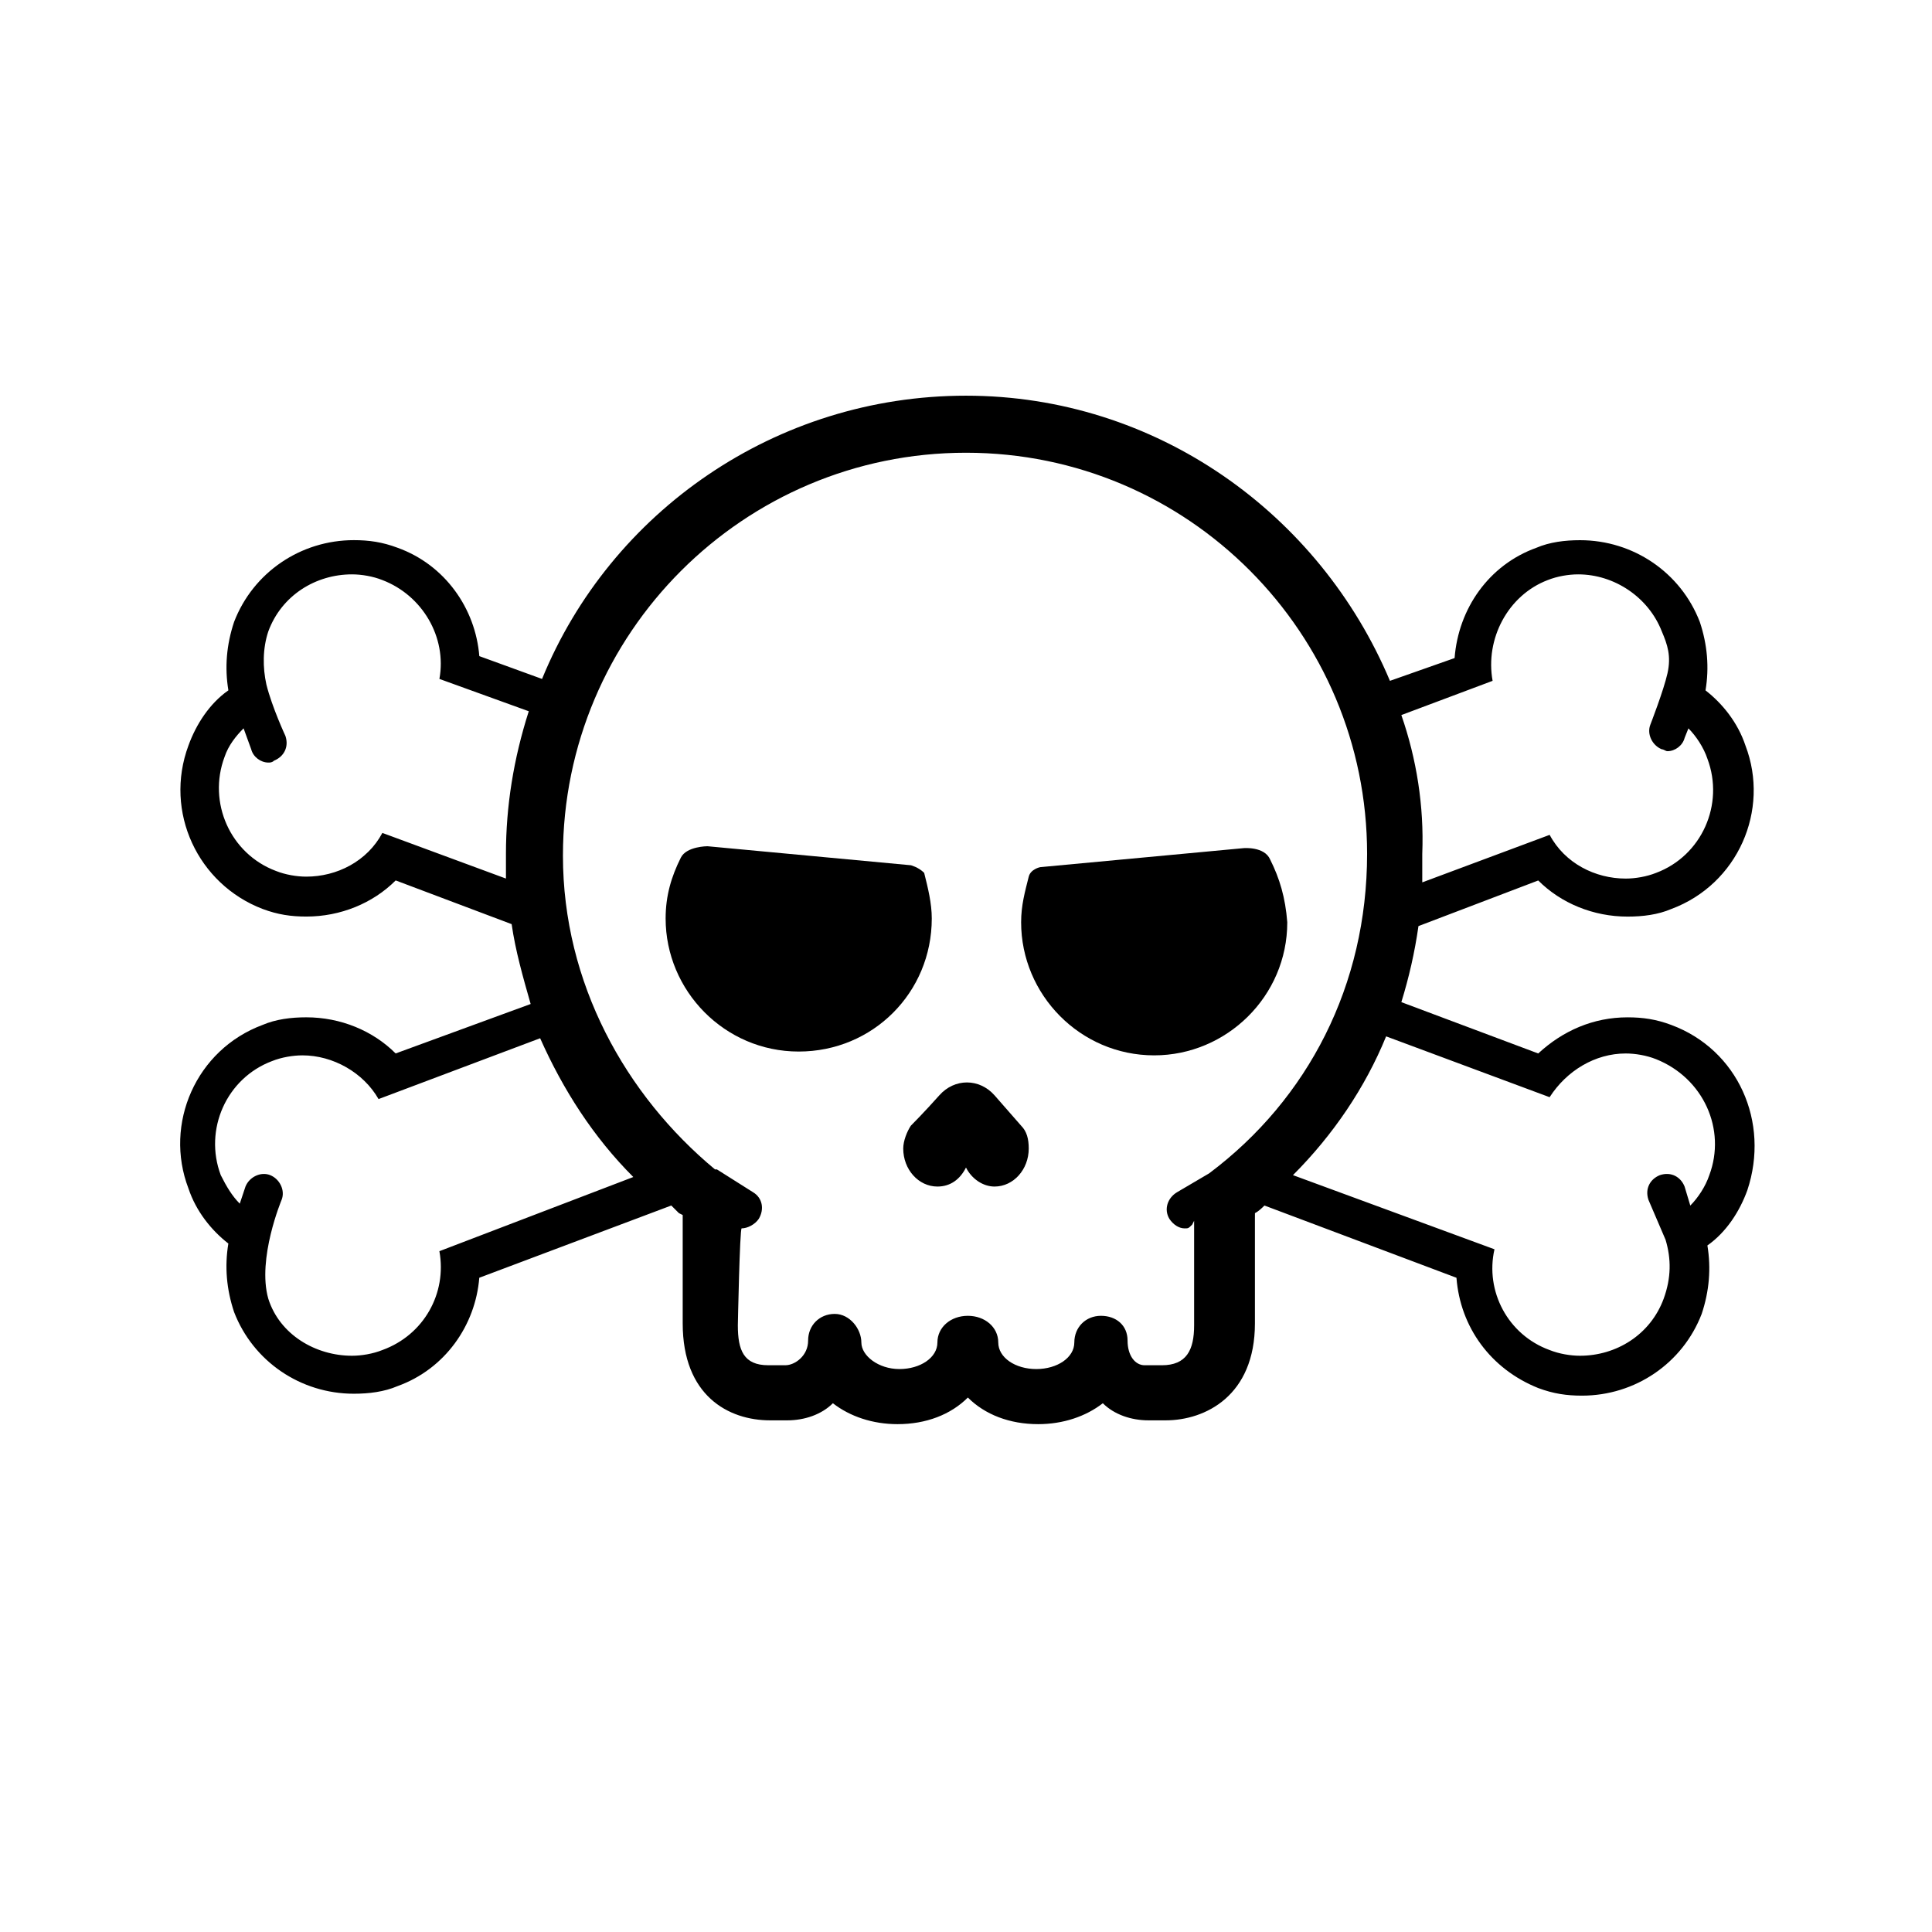
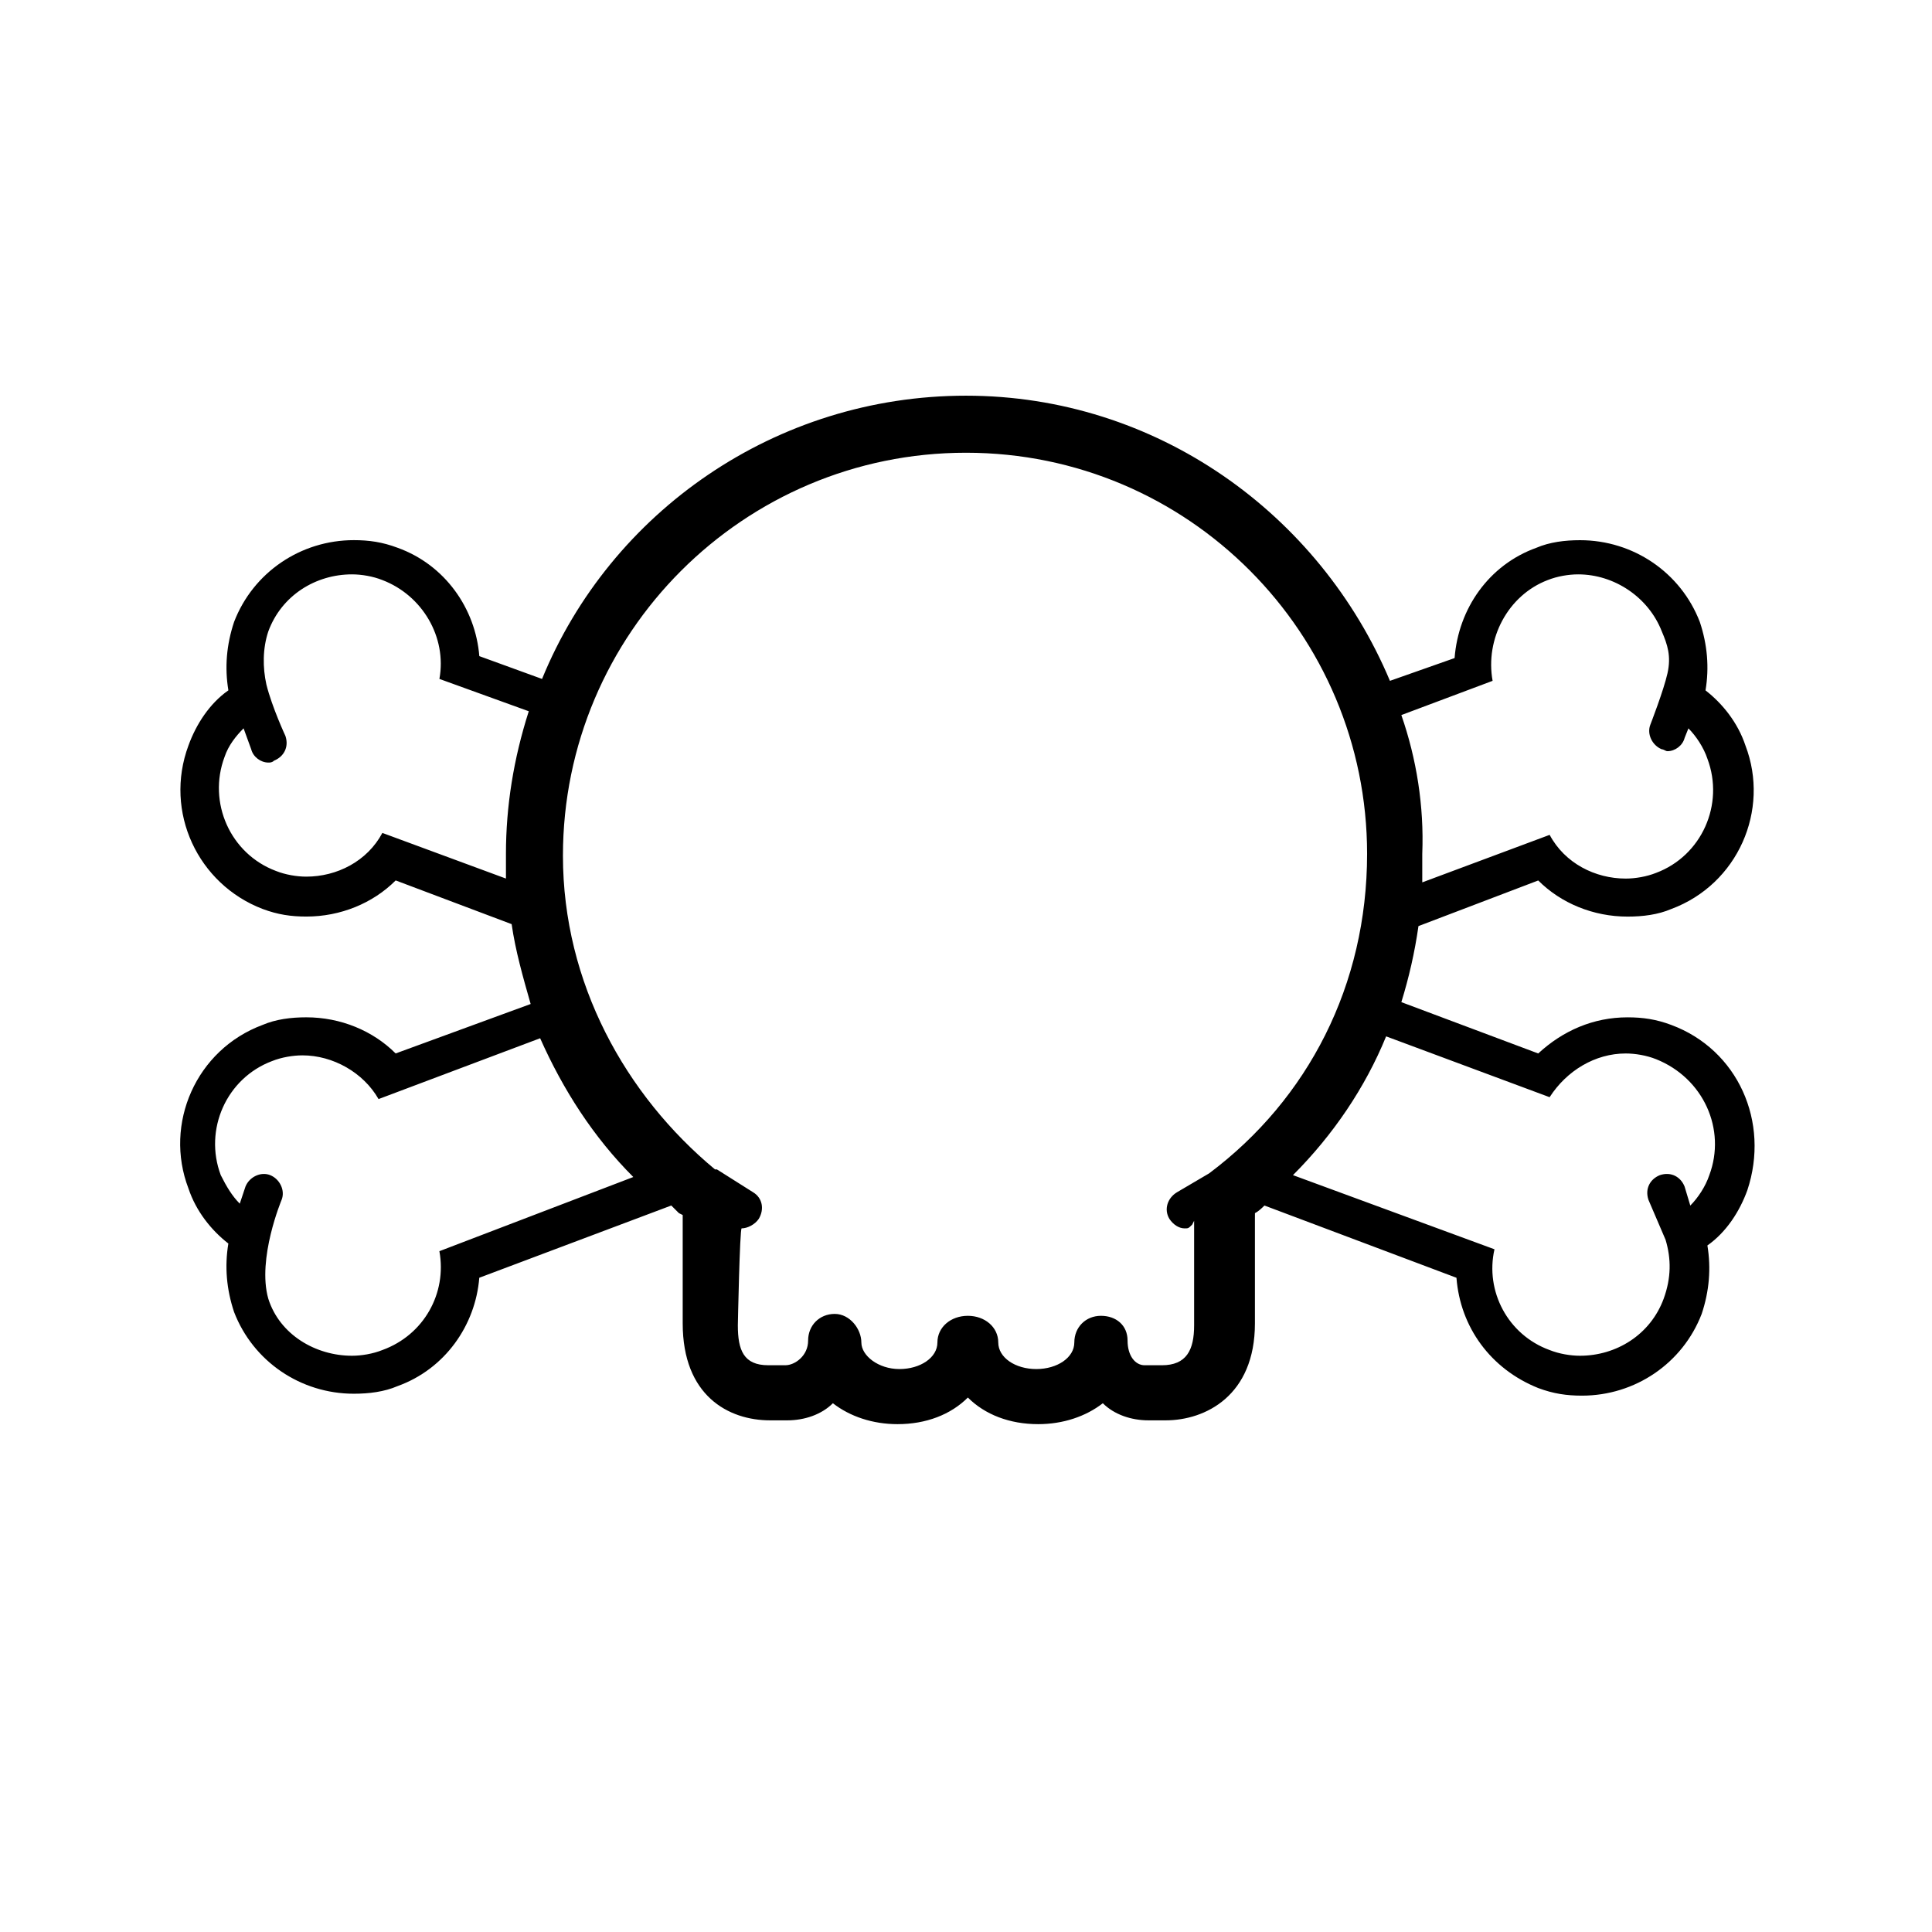
<svg xmlns="http://www.w3.org/2000/svg" fill="#000000" width="800px" height="800px" version="1.1" viewBox="144 144 512 512">
  <g>
-     <path d="m407.55 434.26c-4.031-4.535-10.578-4.535-14.609 0-4.031 4.535-7.559 8.062-7.559 8.062-1.008 1.512-2.016 4.031-2.016 6.047 0 5.543 4.031 10.078 9.07 10.078 3.527 0 6.047-2.016 7.559-5.039 1.512 3.023 4.535 5.039 7.559 5.039 5.039 0 9.07-4.535 9.07-10.078 0-2.519-0.504-4.535-2.016-6.047z" />
-     <path d="m385.39 373.3-53.906-5.039s-5.543 0-7.055 3.023c-2.519 5.039-4.031 10.078-4.031 16.121 0 19.145 15.617 35.266 35.266 35.266 19.648 0 35.266-15.617 35.266-35.266 0-4.031-1.008-8.062-2.016-12.09-1.508-1.512-3.523-2.016-3.523-2.016z" />
-     <path d="m480.61 371.79c-1.512-3.527-7.055-3.023-7.055-3.023l-53.906 5.039s-2.519 0.504-3.023 2.519c-1.008 4.031-2.016 7.559-2.016 12.09 0 19.145 15.617 35.266 35.266 35.266 19.145 0 35.266-15.617 35.266-35.266-0.504-6.547-2.012-11.586-4.531-16.625z" />
    <path d="m586.91 415.62c-4.031-1.512-7.559-2.016-11.586-2.016-9.07 0-17.129 3.527-23.68 9.574l-36.273-13.602c2.016-6.551 3.527-13.098 4.535-20.152l31.738-12.09c6.047 6.047 14.609 9.574 23.68 9.574 4.031 0 8.062-0.504 11.586-2.016 17.633-6.551 26.199-26.199 19.648-43.328-2.016-6.047-6.047-11.082-10.578-14.609 1.008-6.047 0.504-12.09-1.512-18.137-5.039-13.098-17.633-21.664-31.738-21.664-4.031 0-8.062 0.504-11.586 2.016-12.594 4.535-20.656 16.121-21.664 29.223l-17.133 6.035c-18.641-44.332-61.969-75.57-112.35-75.57-50.383 0-94.211 30.73-112.35 75.066l-16.625-6.047c-1.008-12.594-9.07-24.184-21.664-28.719-4.031-1.512-7.559-2.016-11.586-2.016-14.105 0-26.703 8.566-31.738 21.664-2.016 6.047-2.519 12.09-1.512 18.137-5.039 3.527-8.566 9.07-10.578 14.609-6.551 17.633 2.519 36.777 19.648 43.328 4.031 1.512 7.559 2.016 11.586 2.016 9.07 0 17.633-3.527 23.68-9.574l30.73 11.586c1.008 7.055 3.023 14.105 5.039 21.16l-35.777 13.105c-6.047-6.047-14.609-9.574-23.68-9.574-4.031 0-8.062 0.504-11.586 2.016-17.633 6.551-26.199 26.199-19.648 43.328 2.016 6.047 6.047 11.082 10.578 14.609-1.008 6.047-0.504 12.09 1.512 18.137 5.039 13.098 17.633 21.664 31.738 21.664 4.031 0 8.062-0.504 11.586-2.016 12.594-4.535 20.656-16.121 21.664-28.719l50.883-19.145c0.504 0.504 1.512 1.512 2.016 2.016l1.008 0.504v28.719c0 19.145 12.09 25.695 23.176 25.695h4.535c4.535 0 9.07-1.512 12.09-4.535 4.535 3.527 10.578 5.543 17.129 5.543 7.559 0 14.105-2.519 18.641-7.055 4.535 4.535 11.082 7.055 18.641 7.055 6.551 0 12.594-2.016 17.129-5.543 3.023 3.023 7.559 4.535 12.09 4.535h4.535c10.578 0 23.68-6.551 23.68-25.695v-27.711l0.008-1.508c1.008-0.504 2.016-1.512 2.519-2.016l50.883 19.145c1.008 13.098 9.07 24.184 21.664 29.223 4.031 1.512 7.559 2.016 11.586 2.016 14.105 0 26.703-8.566 31.738-21.664 2.016-6.047 2.519-12.09 1.512-18.137 5.039-3.527 8.566-9.07 10.578-14.609 6.051-18.137-2.512-37.281-20.148-43.832zm-71.539-82.121 24.184-9.07c-2.016-11.082 4.031-22.672 14.609-26.703 2.519-1.008 5.543-1.512 8.062-1.512 9.574 0 18.641 6.047 22.168 15.113 1.512 3.527 2.519 6.551 1.512 11.082-1.008 4.539-4.535 13.609-4.535 13.609-1.008 2.519 0.504 5.543 3.023 6.551 0.504 0 1.008 0.504 1.512 0.504 2.016 0 4.031-1.512 4.535-3.527l1.008-2.519c2.016 2.016 4.031 5.039 5.039 8.062 4.535 12.09-1.512 25.695-13.602 30.23-2.519 1.008-5.543 1.512-8.062 1.512-8.062 0-16.121-4.031-20.152-11.586l-33.758 12.59v-7.559c0.504-12.594-1.512-25.191-5.543-36.777zm-237.29 36.777v6.551l-32.75-12.094c-4.031 7.559-12.09 11.586-20.152 11.586-2.519 0-5.543-0.504-8.062-1.512-12.09-4.535-18.137-18.137-13.602-30.23 1.008-3.023 3.023-5.543 5.039-7.559l2.016 5.543c0.504 2.016 2.519 3.527 4.535 3.527 0.504 0 1.008 0 1.512-0.504 2.519-1.008 4.031-3.527 3.023-6.551 0 0-3.527-7.559-5.039-13.602-1.008-4.535-1.008-9.574 0.504-14.105 3.527-9.574 12.594-15.113 22.168-15.113 2.519 0 5.543 0.504 8.062 1.512 10.578 4.031 17.129 15.113 15.113 26.199l23.68 8.566c-4.031 12.594-6.047 25.191-6.047 37.785zm-17.637 105.3c2.016 11.082-4.031 22.168-15.113 26.199-2.519 1.008-5.543 1.512-8.062 1.512-9.574 0-19.145-5.543-22.168-15.113-3.023-10.578 3.527-26.199 3.527-26.199 1.008-2.519-0.504-5.543-3.023-6.551-2.519-1.008-5.543 0.504-6.551 3.023l-1.512 4.535c-2.016-2.016-3.527-4.535-5.039-7.559-4.535-12.09 1.512-25.695 13.602-30.23 2.519-1.008 5.543-1.512 8.062-1.512 8.062 0 16.121 4.535 20.152 11.586l42.824-16.121c6.047 13.602 14.105 26.199 24.688 36.777zm204.04-20.656-8.566 5.039c-2.519 1.512-3.527 4.535-2.016 7.055 1.008 1.512 2.519 2.519 4.031 2.519 1.008 0 1.008 0 2.016-1.008l0.504-1.008v27.711c0 6.551-2.016 10.578-8.566 10.578h-4.535c-2.519 0-4.535-2.519-4.535-6.551s-3.023-6.551-7.055-6.551-7.055 3.023-7.055 7.055-4.535 7.055-10.078 7.055c-5.543 0-10.078-3.023-10.078-7.055s-3.527-7.055-8.062-7.055c-4.535 0-8.062 3.023-8.062 7.055s-4.535 7.055-10.078 7.055c-5.543 0-10.078-3.527-10.078-7.055s-3.023-7.559-7.055-7.559-7.055 3.023-7.055 7.055c0.023 4.031-3.504 6.547-6.023 6.547h-4.535c-6.551 0-8.062-4.031-8.062-10.578 0 0 0.504-25.695 1.008-25.695 1.512 0 3.527-1.008 4.535-2.519 1.512-2.519 1.008-5.543-1.512-7.055l-9.574-6.047h-0.504c-23.68-19.648-40.305-49.375-40.305-83.129 0.004-58.941 47.867-106.8 106.81-106.8s106.3 47.863 106.3 106.3c-0.004 34.762-15.621 64.992-41.82 84.641zm132.5 0.504c-1.008 3.023-3.023 6.047-5.039 8.062l-1.512-5.039c-1.008-2.519-3.527-4.031-6.551-3.023-2.519 1.008-4.031 3.527-3.023 6.551l4.535 10.582c1.512 5.039 1.512 10.078-0.504 15.617-3.527 9.574-12.594 15.113-22.168 15.113-2.519 0-5.543-0.504-8.062-1.512-11.082-4.031-17.129-15.617-14.609-26.703l-53.402-19.648c10.578-10.578 19.145-23.176 24.688-36.777l43.328 16.121c4.535-7.055 12.09-11.586 20.152-11.586 2.519 0 5.543 0.504 8.062 1.512 12.594 5.035 18.641 18.637 14.105 30.73z" />
  </g>
</svg>